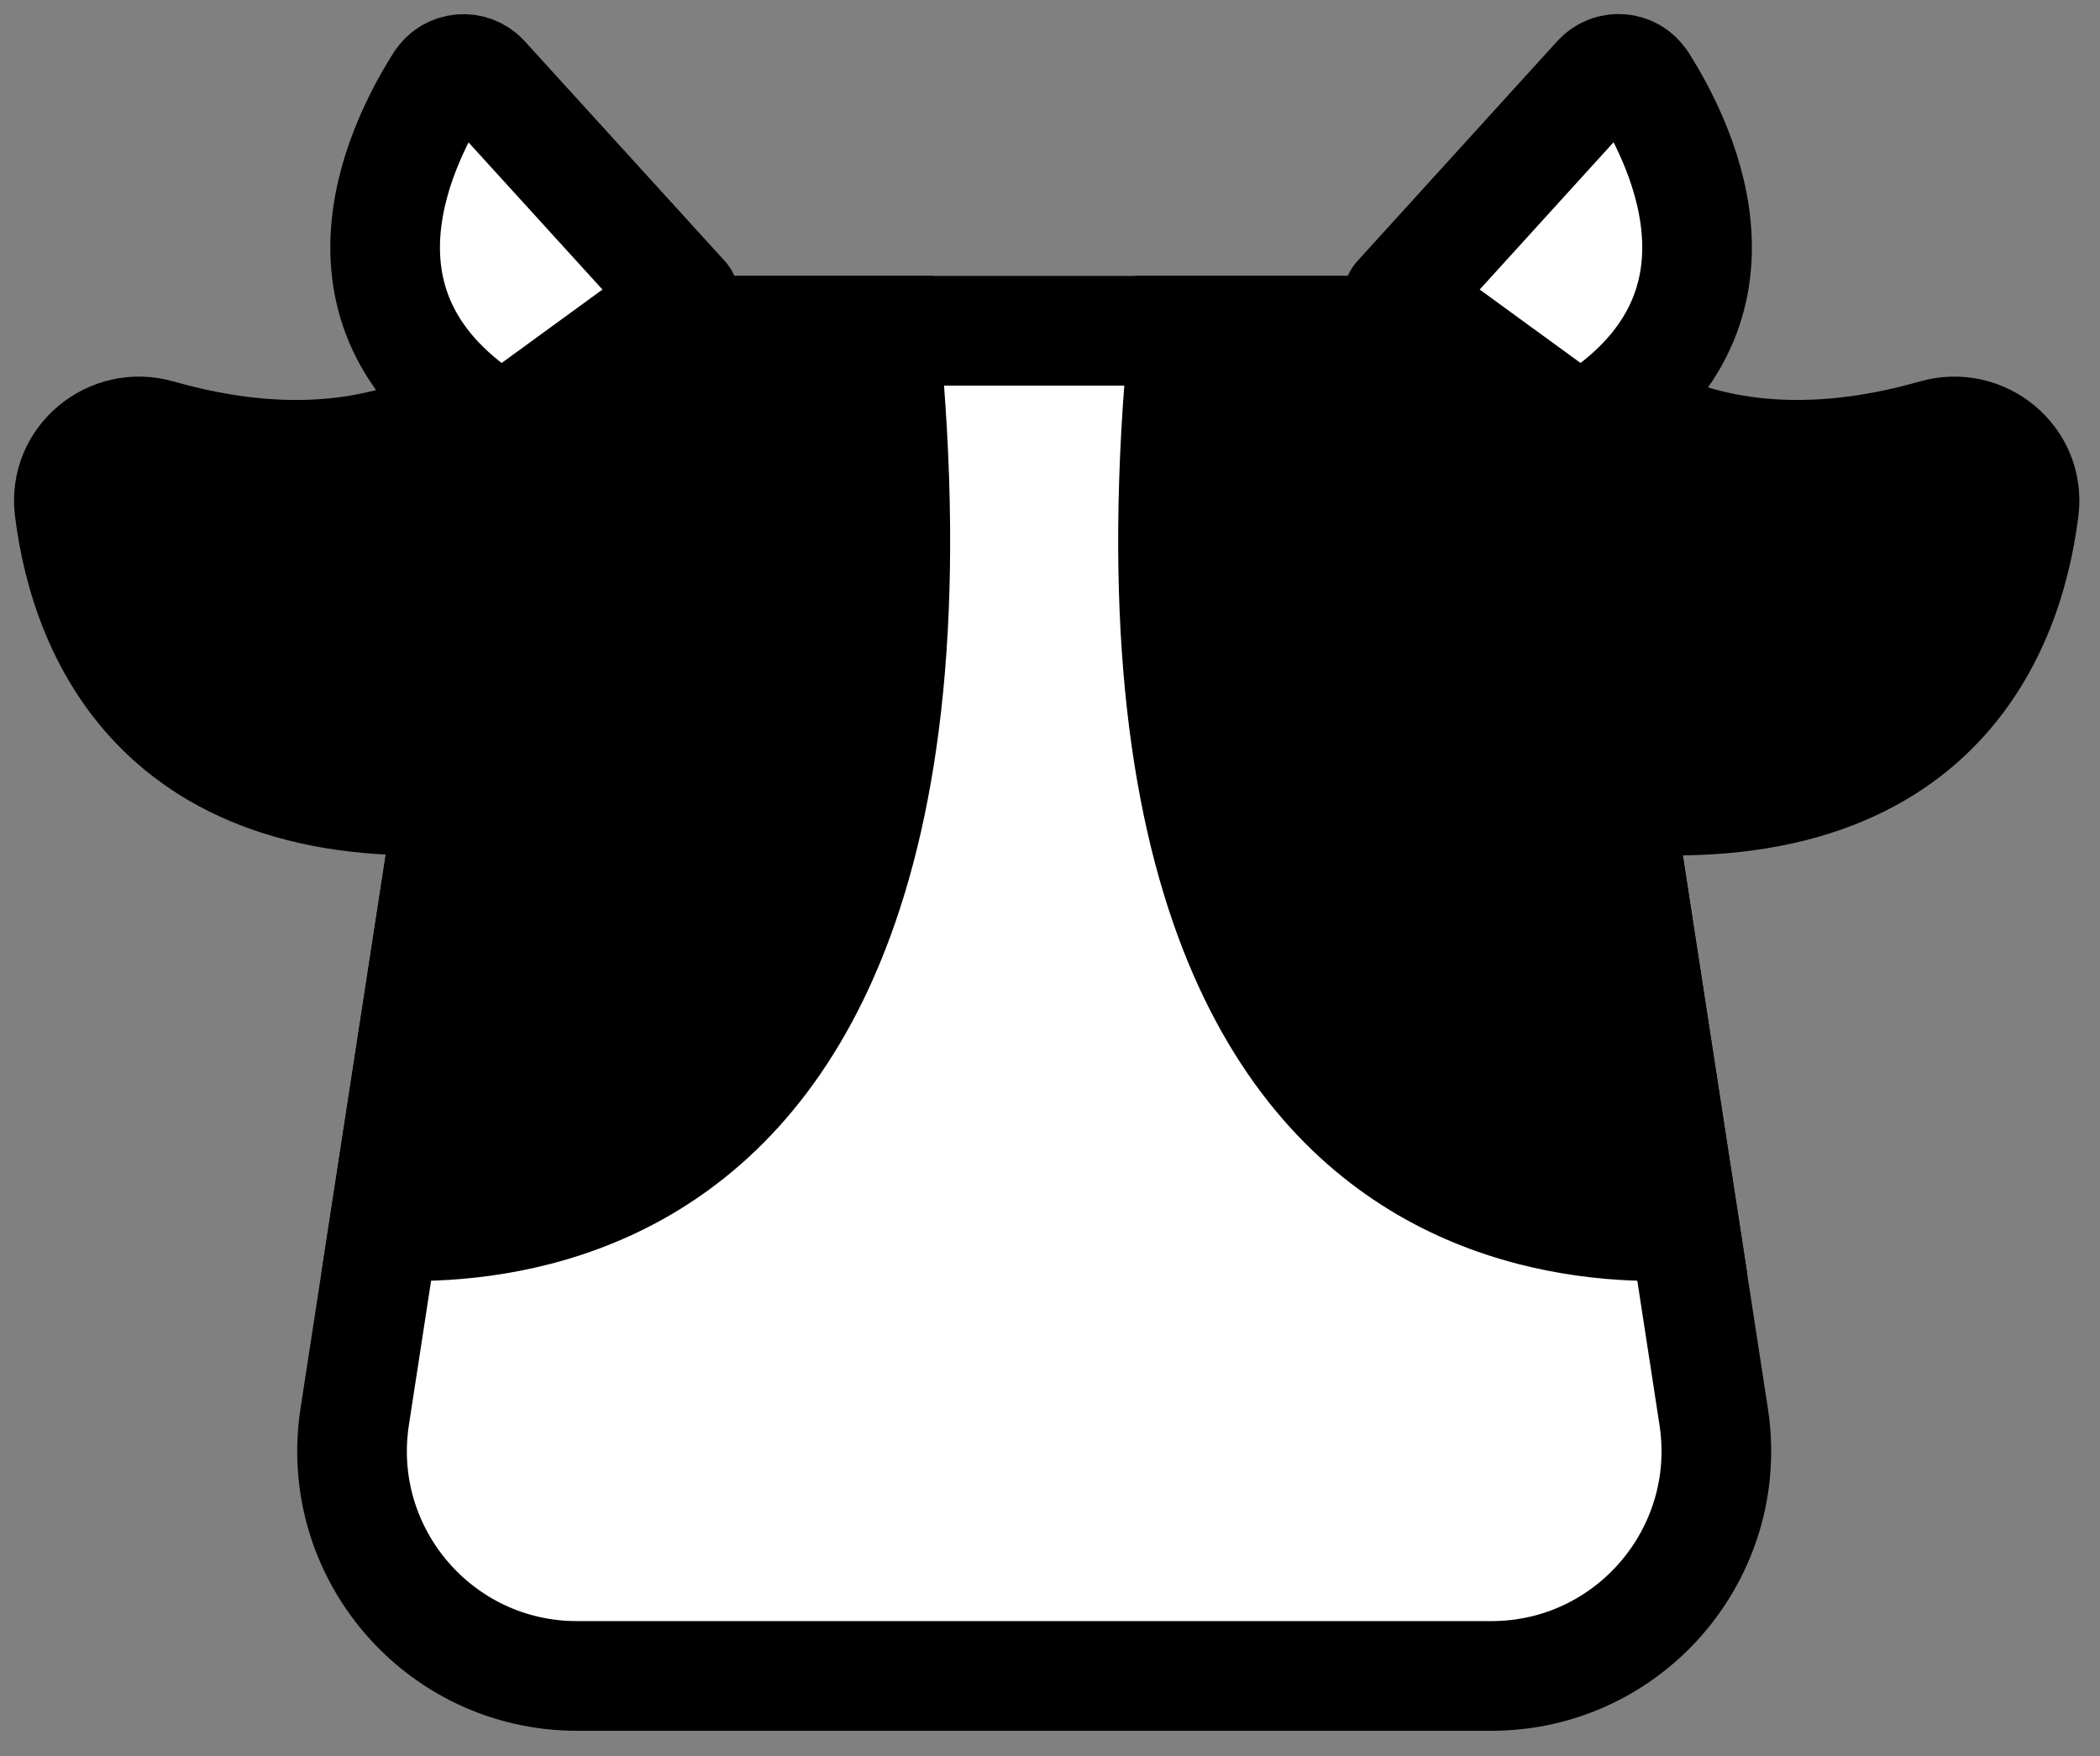
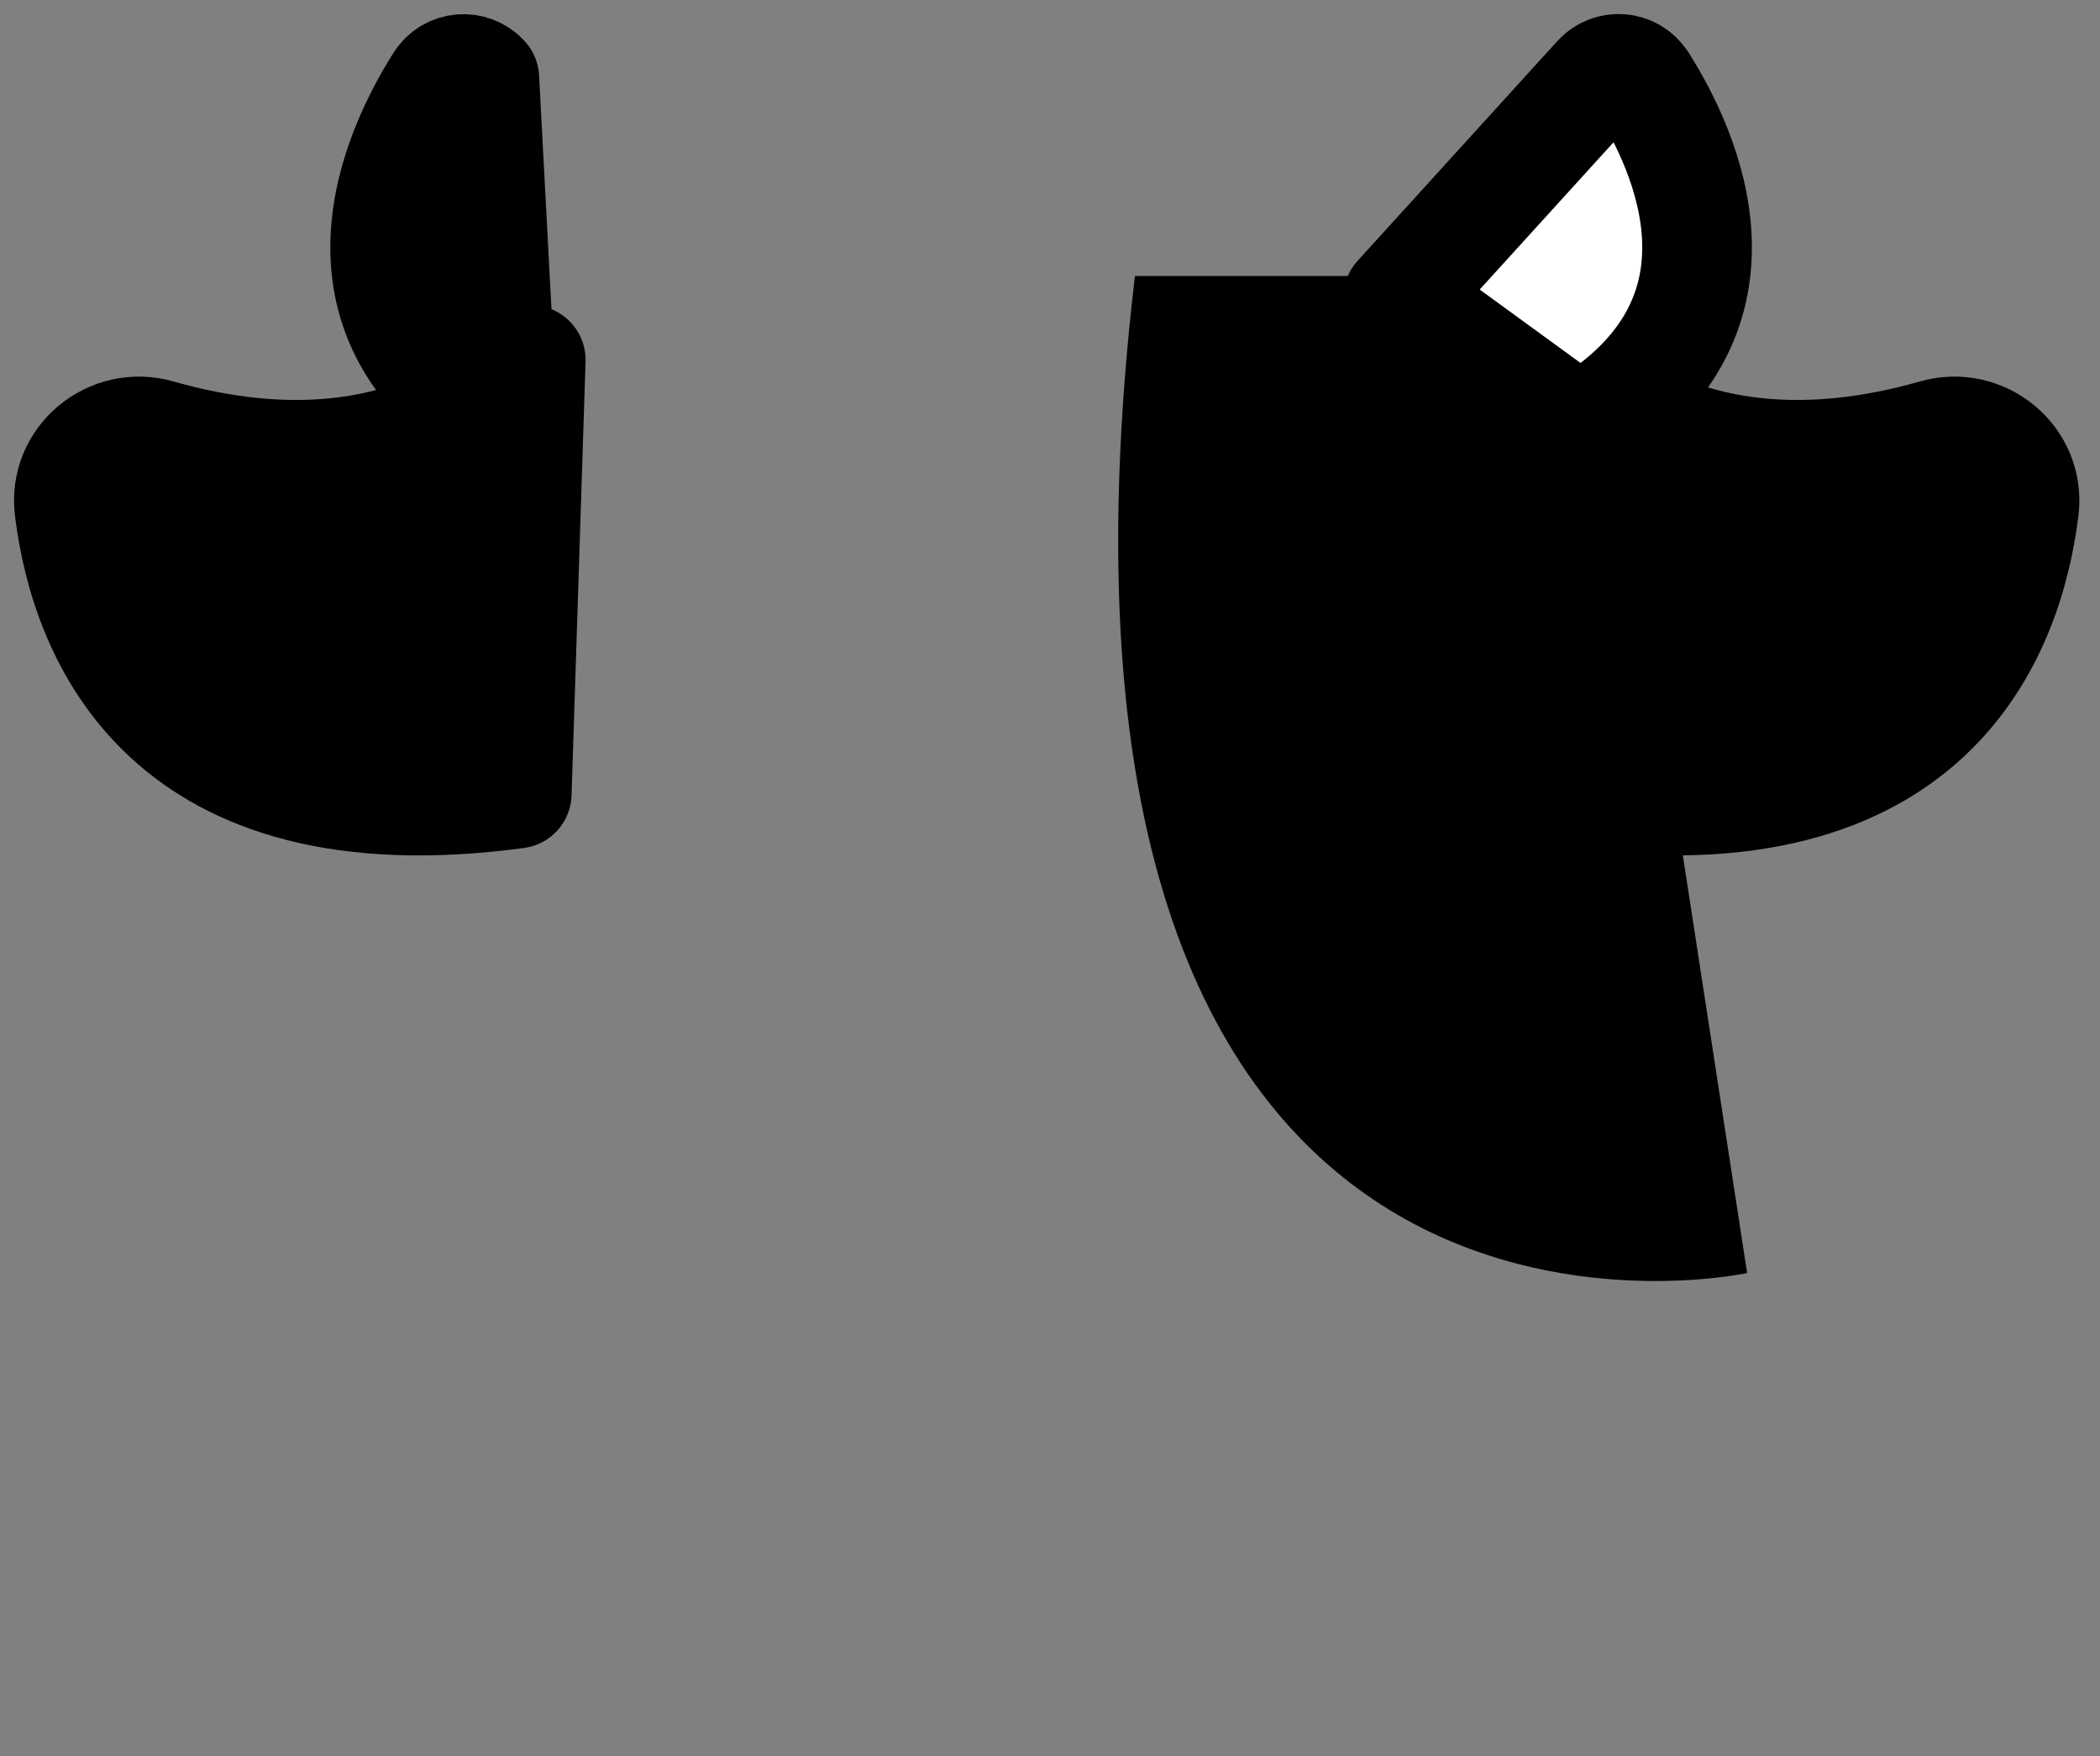
<svg xmlns="http://www.w3.org/2000/svg" width="61" height="51" viewBox="0 0 61 51" fill="none">
  <rect x="0" y="0" width="61" height="51" fill="#808080" stroke="none" />
  <path d="M15.417 10.453C15.417 10.453 12.11 14.751 4.607 12.61C3.214 12.212 1.84 13.342 2.015 14.78C2.47 18.485 4.818 24.424 15.011 23.047L15.417 10.453Z" fill="black" stroke="black" stroke-width="3.185" stroke-linejoin="round" />
  <path d="M45.391 10.453C45.391 10.453 48.697 14.751 56.201 12.61C57.594 12.212 58.968 13.342 58.793 14.78C58.338 18.485 55.99 24.424 45.797 23.047L45.391 10.453Z" fill="black" stroke="black" stroke-width="3.185" stroke-linejoin="round" />
-   <path d="M10.303 41.146C10.303 41.146 10.303 41.146 10.303 41.145L10.908 37.214L10.908 37.214L15.157 9.606H44.925L49.173 37.205L49.173 37.205L49.779 41.145C50.386 45.101 47.325 48.671 43.321 48.671H16.76C12.756 48.671 9.695 45.102 10.303 41.146Z" fill="white" stroke="black" stroke-width="3.185" stroke-miterlimit="10" stroke-linejoin="round" />
-   <path d="M9.336 36.971L13.793 8.014H27.113C31.095 41.733 9.336 36.971 9.336 36.971Z" fill="black" />
  <path d="M50.749 36.963L50.741 36.971C50.741 36.971 28.986 41.733 32.967 8.014H46.292L50.749 36.963Z" fill="black" />
-   <path d="M12.782 2.375C11.526 4.354 9.186 9.294 14.61 12.483L19.874 8.651L14.069 2.274C13.712 1.876 13.07 1.924 12.782 2.379V2.375Z" fill="white" stroke="black" stroke-width="3.185" stroke-miterlimit="10" stroke-linejoin="round" />
+   <path d="M12.782 2.375C11.526 4.354 9.186 9.294 14.61 12.483L14.069 2.274C13.712 1.876 13.07 1.924 12.782 2.379V2.375Z" fill="white" stroke="black" stroke-width="3.185" stroke-miterlimit="10" stroke-linejoin="round" />
  <path d="M47.702 2.375C48.957 4.354 51.297 9.294 45.873 12.483L40.609 8.651L46.41 2.27C46.767 1.872 47.409 1.92 47.698 2.375H47.702Z" fill="white" stroke="black" stroke-width="3.185" stroke-miterlimit="10" stroke-linejoin="round" />
</svg>